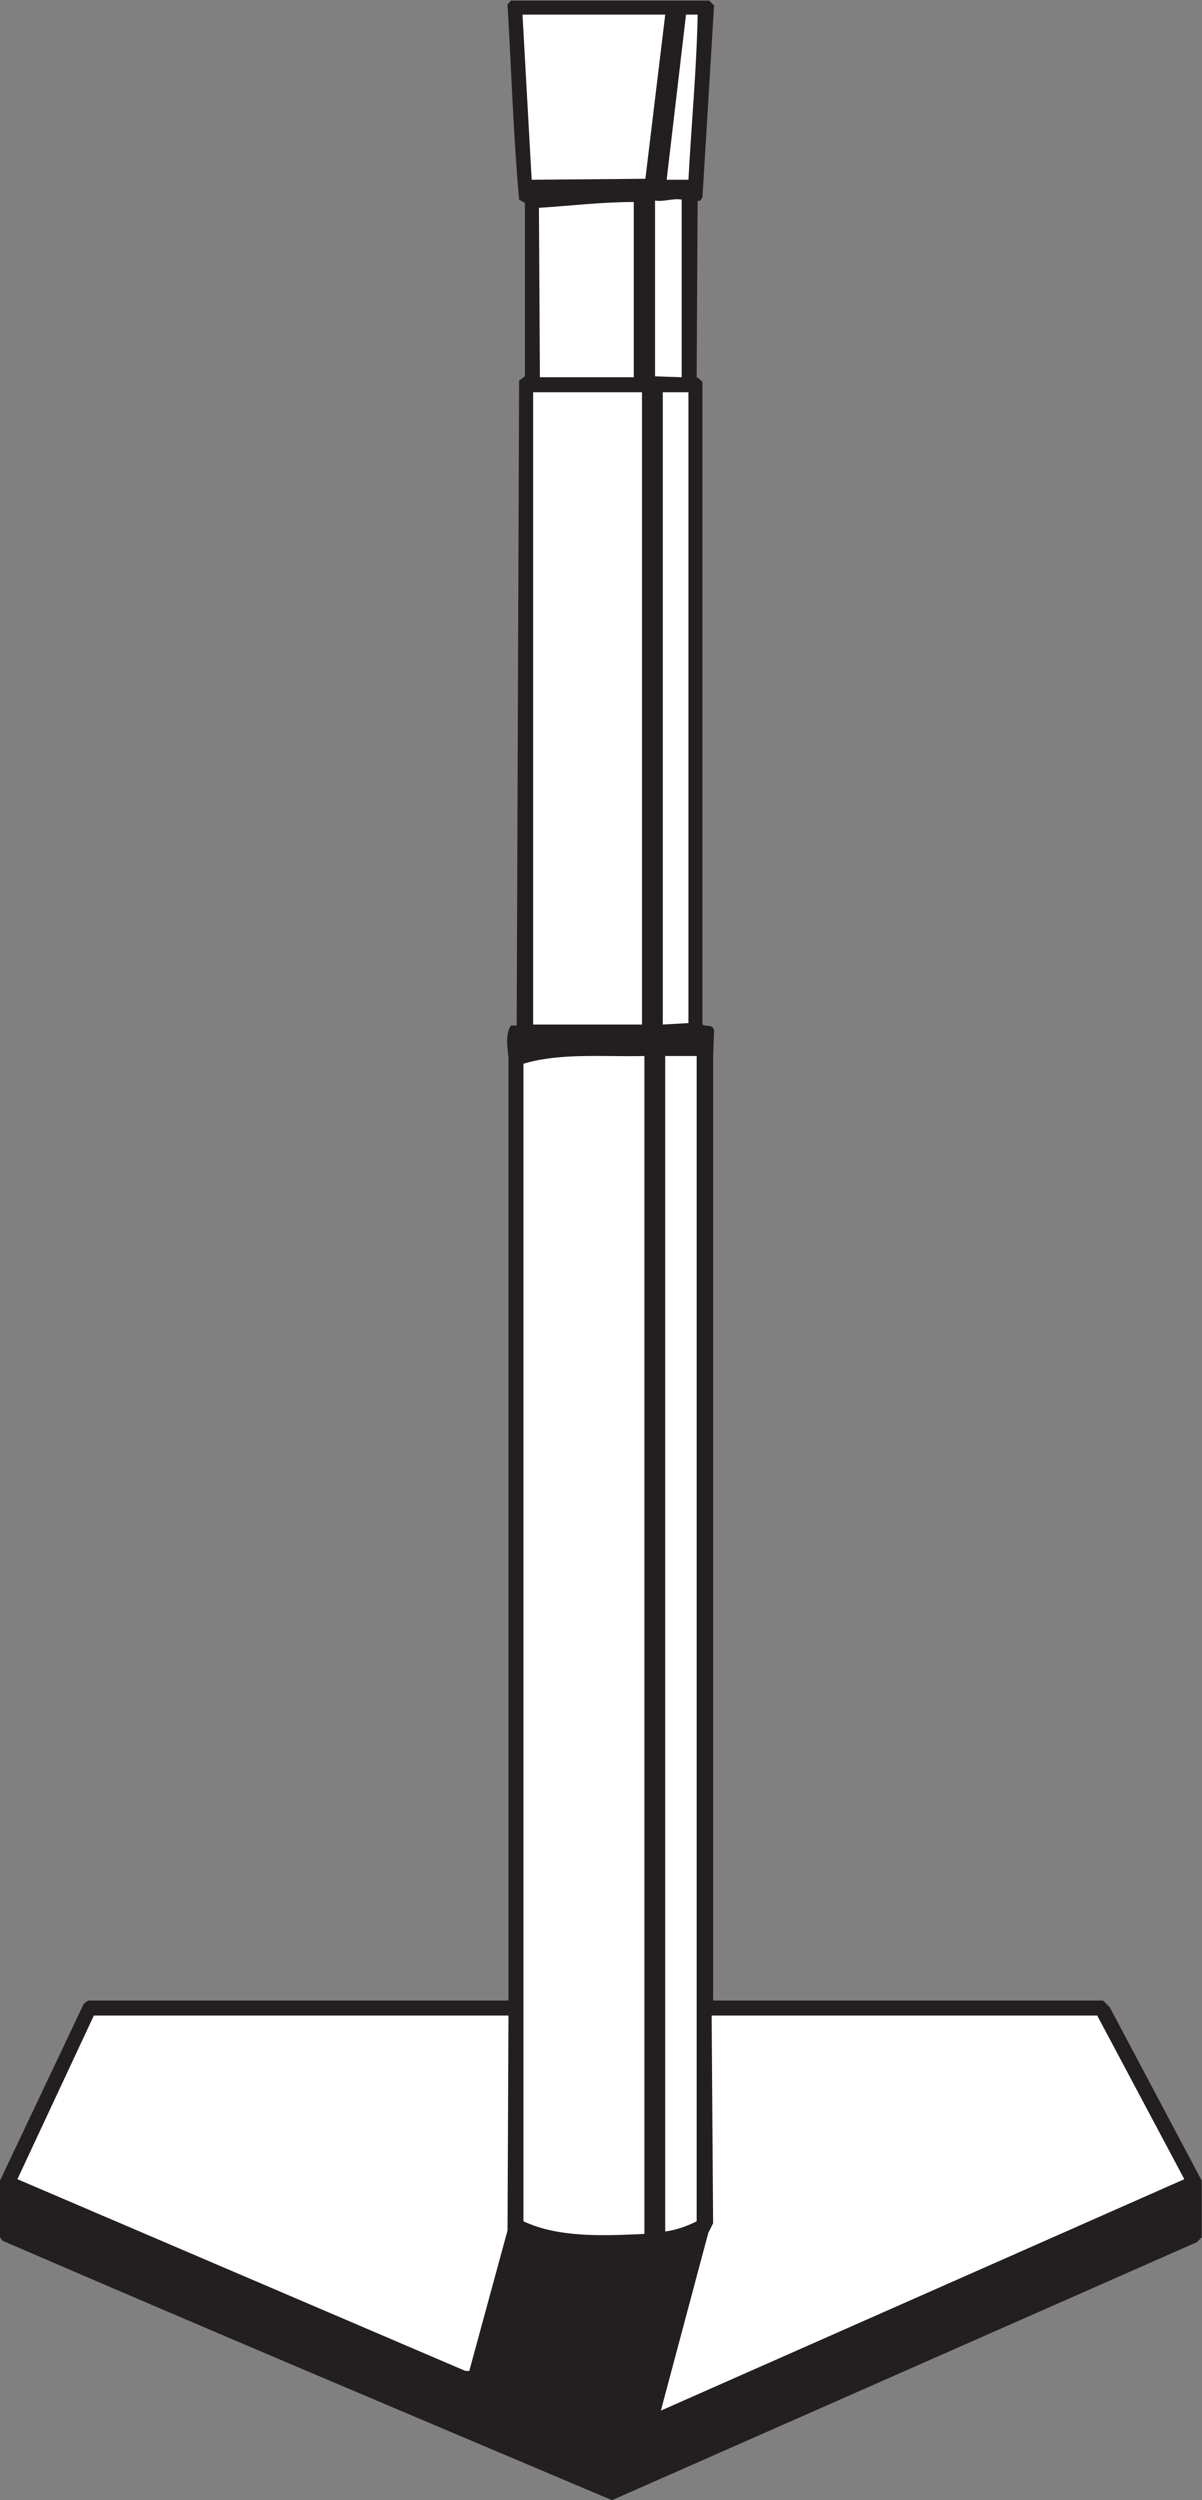
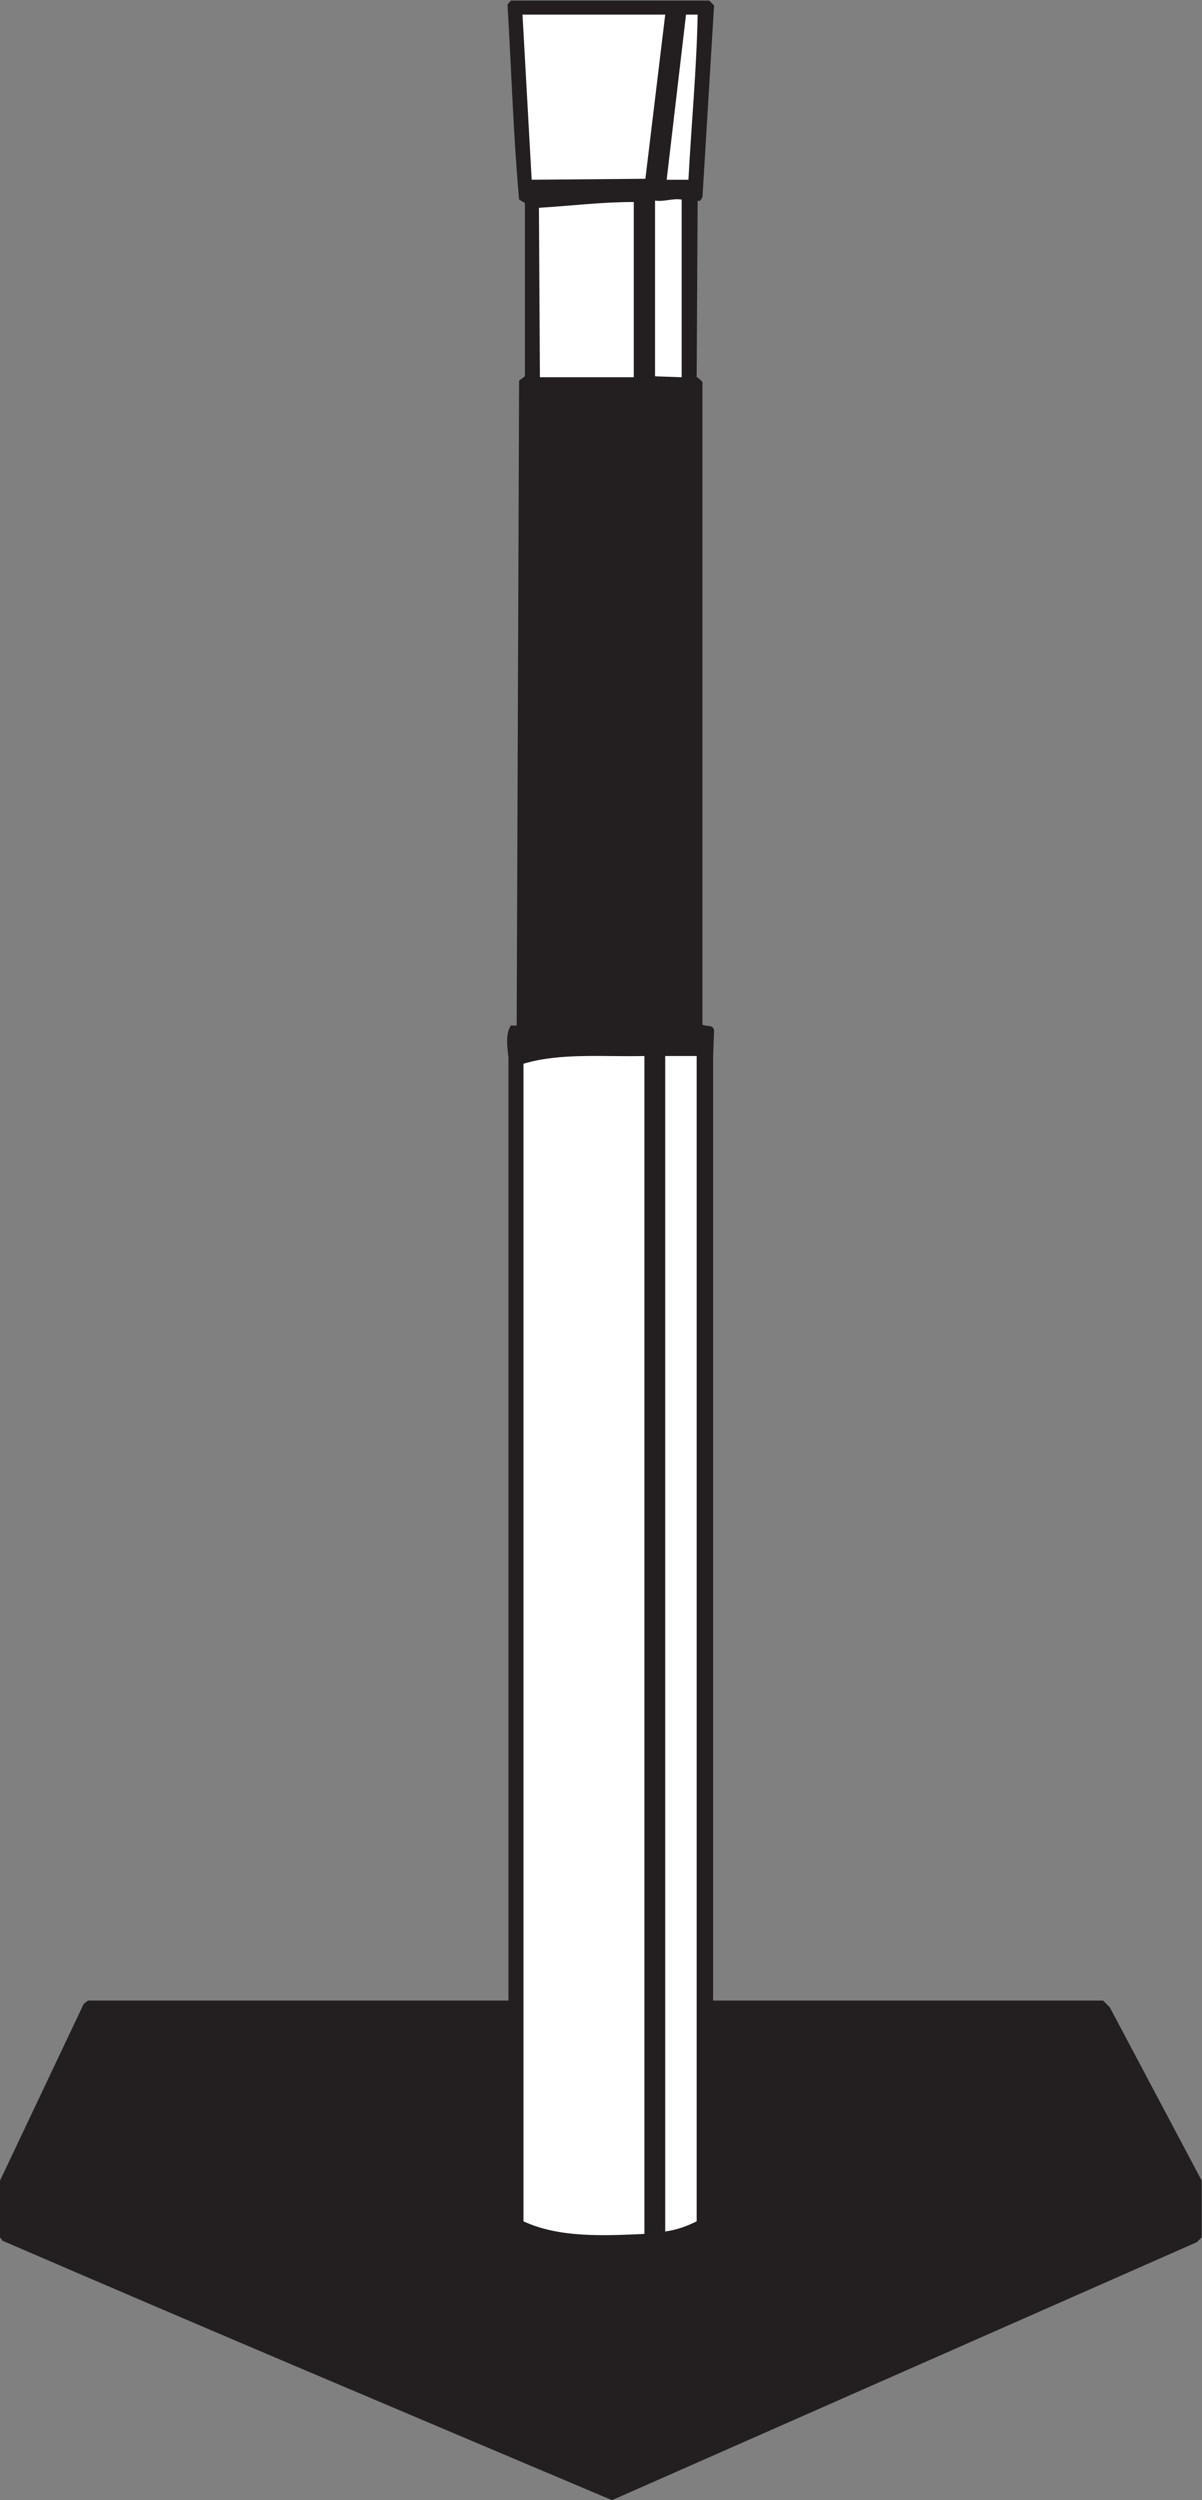
<svg xmlns="http://www.w3.org/2000/svg" viewBox="0 0 280.76 583.573" height="583.573" width="280.76" xml:space="preserve" id="svg2" version="1.1">
  <rect x="0" y="0" width="280.76" height="583.573" fill="#808080" stroke="none" />
  <defs id="defs6" />
  <g transform="matrix(1.333,0,0,-1.333,0,583.573)" id="g10">
    <g transform="scale(0.1)" id="g12">
      <path id="path14" style="fill:#231f20;fill-opacity:1;fill-rule:nonzero;stroke:none" d="m 1251.24,4368.36 -20.33,-335.72 c -2.54,-2.54 -2.54,-8.47 -8.46,-5.93 l -1.72,-309.41 c 3.4,-0.86 6.79,-5.11 10.18,-8.47 V 2583.88 c 5.93,-4.24 18.65,0.85 20.33,-10.18 l -1.68,-46.63 V 874.852 h 683.26 l 11.87,-11.883 161.04,-303.457 V 460.313 L 2097.3,451.824 1072.38,0 C 715.473,150.879 359.453,300.945 4.234,454.383 L 0,460.313 v 99.199 l 146.641,309.414 7.64,5.926 H 890.973 V 2525.39 c -1.684,17.79 -5.957,41.54 4.246,56.78 h 10.148 l 4.246,1129.2 10.176,7.61 v 303.51 l -10.176,5.93 c -10.175,112.73 -13.539,228.04 -20.324,341.62 l 5.93,6.79 H 1242.8 l 8.44,-8.47 v 0" />
      <path id="path16" style="fill:#ffffff;fill-opacity:1;fill-rule:nonzero;stroke:none" d="m 1130.89,4064.87 -199.245,-1.71 -16.075,289.1 h 250.07 l -34.75,-287.39 v 0" />
      <path id="path18" style="fill:#ffffff;fill-opacity:1;fill-rule:nonzero;stroke:none" d="m 1222.45,4352.26 c -1.72,-94.96 -11.06,-192.44 -16.13,-289.1 h -38.14 l 33.91,289.1 h 20.36 v 0" />
      <path id="path20" style="fill:#ffffff;fill-opacity:1;fill-rule:nonzero;stroke:none" d="m 1194.46,3717.3 -46.64,1.68 v 307.73 c 16.14,-2.54 29.68,4.25 46.64,1.71 V 3717.3" />
      <path id="path22" style="fill:#ffffff;fill-opacity:1;fill-rule:nonzero;stroke:none" d="M 1110.54,3717.3 H 946.07 l -1.711,296.69 c 55.129,3.4 109.371,10.18 166.181,10.18 V 3717.3" />
-       <path id="path24" style="fill:#ffffff;fill-opacity:1;fill-rule:nonzero;stroke:none" d="M 1124.94,2583.88 H 934.211 V 3691.02 H 1124.94 V 2583.88" />
-       <path id="path26" style="fill:#ffffff;fill-opacity:1;fill-rule:nonzero;stroke:none" d="m 1206.32,2586.42 -44.93,-2.54 v 1107.14 h 44.93 v -1104.6" />
-       <path id="path28" style="fill:#ffffff;fill-opacity:1;fill-rule:nonzero;stroke:none" d="M 913.855,2557.6 H 1127.47 913.855 v 0" />
      <path id="path30" style="fill:#ffffff;fill-opacity:1;fill-rule:nonzero;stroke:none" d="m 1163.96,2557.6 h 60.99 -60.99 v 0" />
      <path id="path32" style="fill:#ffffff;fill-opacity:1;fill-rule:nonzero;stroke:none" d="m 1129.18,466.238 c -72.91,-3.386 -150.043,-6.773 -211.93,22.043 V 2515.21 c 64.422,19.5 139.88,11.86 211.93,13.57 V 466.238" />
      <path id="path34" style="fill:#ffffff;fill-opacity:1;fill-rule:nonzero;stroke:none" d="m 1220.73,488.281 c -16.95,-8.468 -35.59,-15.254 -55.09,-17.793 V 2528.78 h 55.09 V 488.281" />
-       <path id="path36" style="fill:#ffffff;fill-opacity:1;fill-rule:nonzero;stroke:none" d="M 889.289,472.176 822.305,226.328 h -6.782 L 30.527,562.051 164.453,848.574 h 726.52 l -1.684,-376.398 v 0" />
-       <path id="path38" style="fill:#ffffff;fill-opacity:1;fill-rule:nonzero;stroke:none" d="M 2075.24,562.051 1158,156.828 l 83.09,311.102 8.47,16.953 -2.54,363.691 h 675.61 l 152.61,-286.523 v 0" />
    </g>
  </g>
</svg>